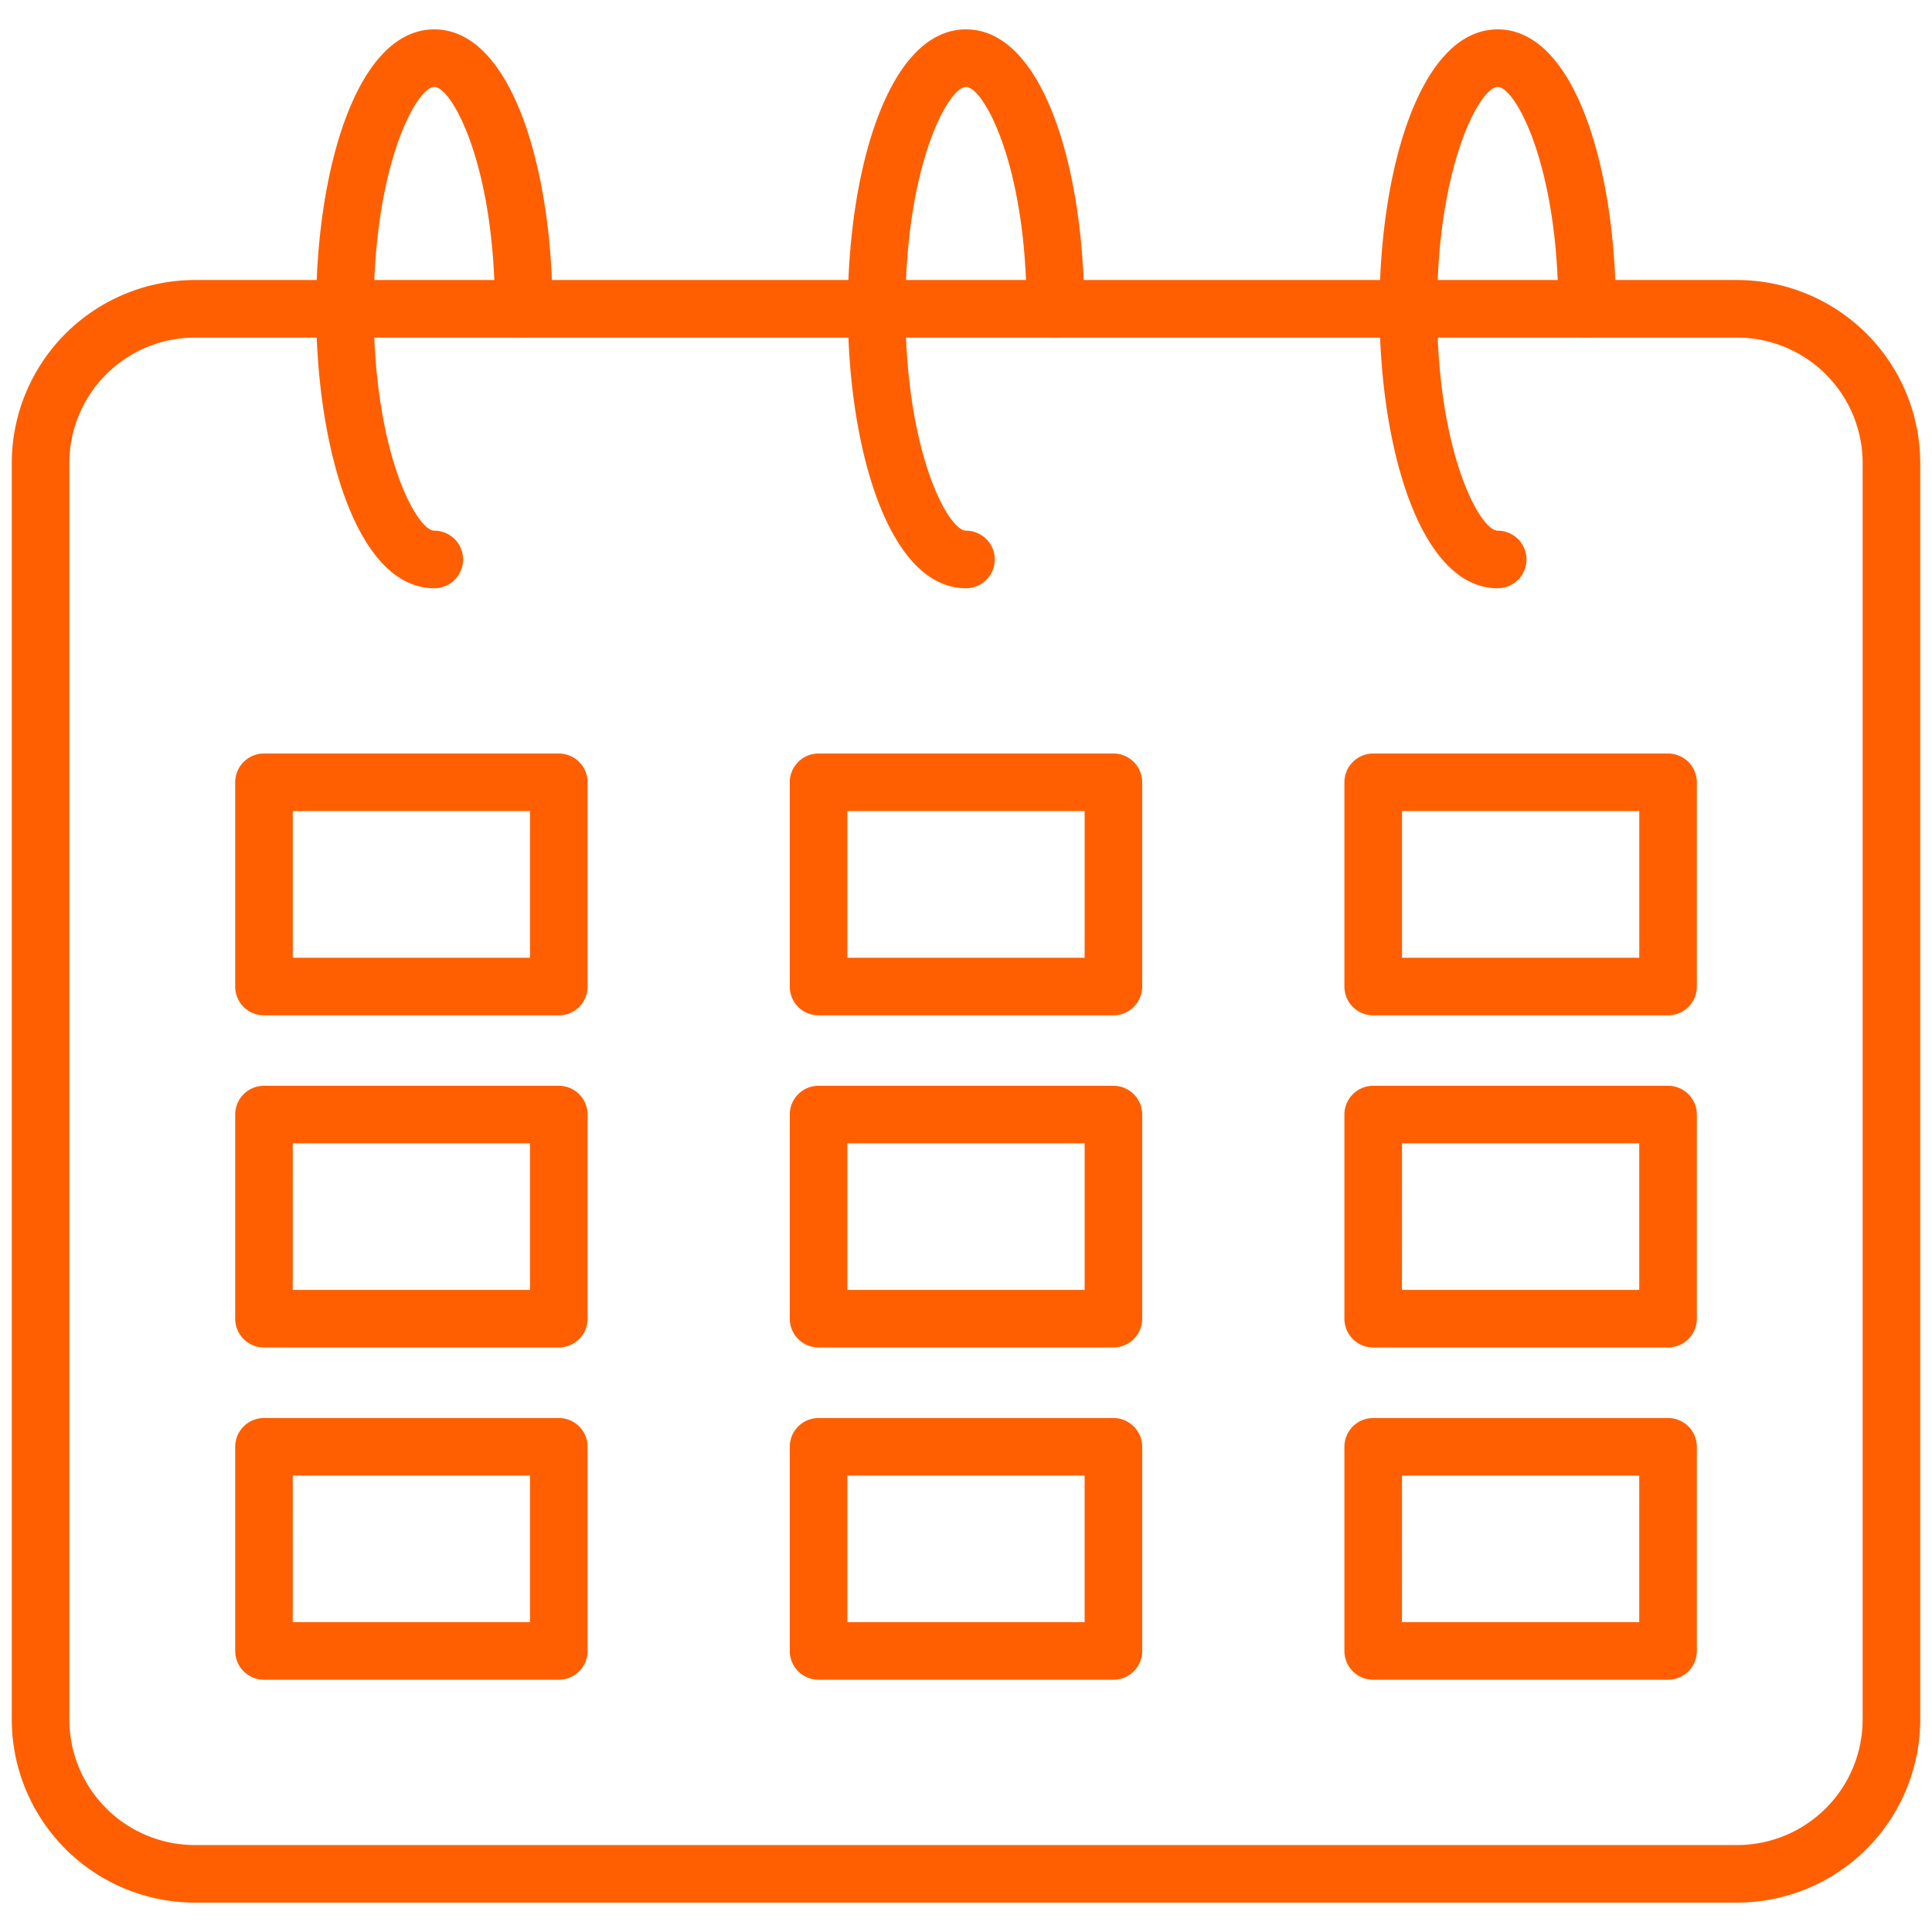
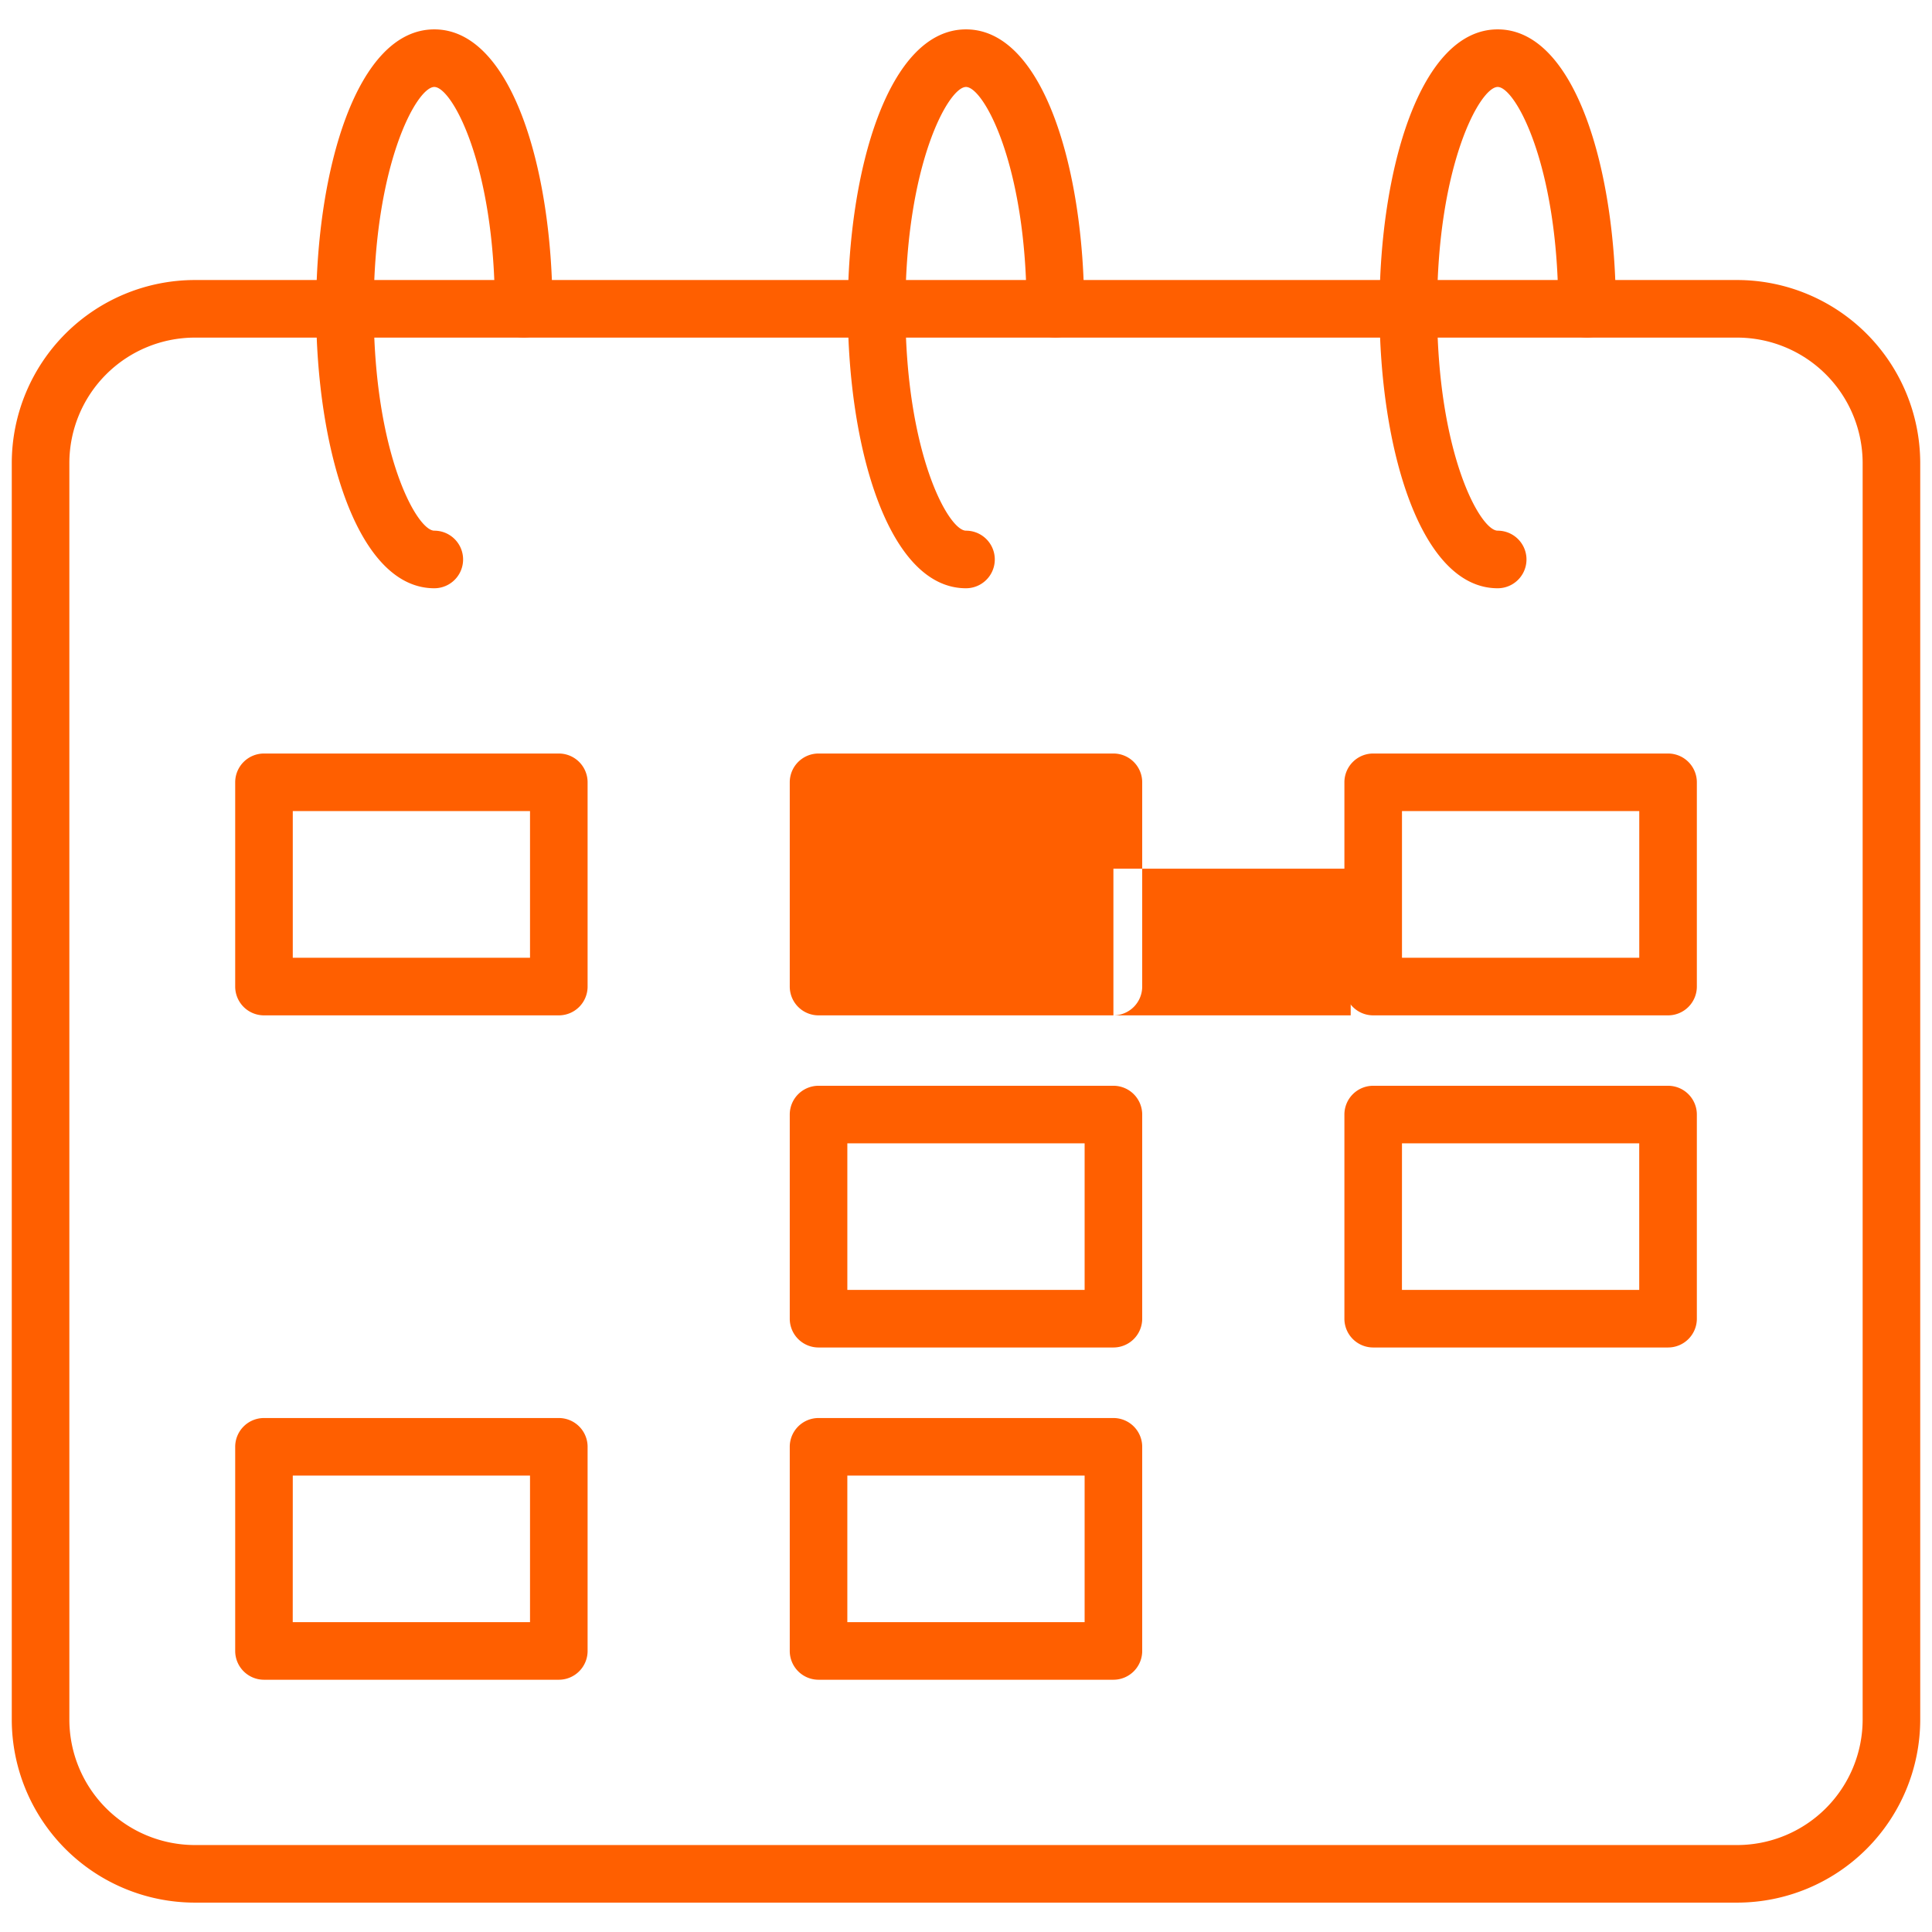
<svg xmlns="http://www.w3.org/2000/svg" version="1.1" width="512" height="512" x="0" y="0" viewBox="0 0 512 512" style="enable-background:new 0 0 512 512" xml:space="preserve" class="">
  <g transform="matrix(1.09,0,0,1.09,-23.04,-23.04)">
    <path d="M443.5 483.72h-375a44.55 44.55 0 0 1-44.5-44.5v-305.5a44.55 44.55 0 0 1 44.5-44.5h375a44.55 44.55 0 0 1 44.5 44.5v305.5a44.55 44.55 0 0 1-44.5 44.5zm-375-380.5a30.53 30.53 0 0 0-30.5 30.5v305.5a30.54 30.54 0 0 0 30.5 30.5h375a30.54 30.54 0 0 0 30.5-30.5v-305.5a30.53 30.53 0 0 0-30.5-30.5z" data-name="276992792" fill="#ff5f00" opacity="1" data-original="#000000" class="" />
    <path d="M126.73 164.16C107.87 164.16 98 130 98 96.22s9.87-67.94 28.73-67.94 28.73 34.18 28.73 67.94a7 7 0 0 1-14 0c0-35-10.45-53.94-14.73-53.94S112 61.18 112 96.22s10.46 53.94 14.73 53.94a7 7 0 0 1 0 14z" data-name="276992768" fill="#ff5f00" opacity="1" data-original="#000000" class="" />
    <path d="M256 164.16c-18.86 0-28.73-34.18-28.73-67.94s9.87-67.94 28.73-67.94 28.73 34.18 28.73 67.94a7 7 0 1 1-14 0c0-35-10.46-53.94-14.73-53.94s-14.73 18.9-14.73 53.94 10.45 53.94 14.73 53.94a7 7 0 0 1 0 14z" data-name="276992672" fill="#ff5f00" opacity="1" data-original="#000000" class="" />
    <path d="M385.27 164.16c-18.86 0-28.73-34.18-28.73-67.94s9.87-67.94 28.73-67.94S414 62.46 414 96.22a7 7 0 1 1-14 0c0-35-10.46-53.94-14.73-53.94s-14.73 18.9-14.73 53.94 10.45 53.94 14.73 53.94a7 7 0 0 1 0 14z" data-name="276992360" fill="#ff5f00" opacity="1" data-original="#000000" class="" />
    <path d="M157 268H85.32a7 7 0 0 1-7-7v-49.66a7 7 0 0 1 7-7H157a7 7 0 0 1 7 7V261a7 7 0 0 1-7 7zm-64.68-14H150v-35.66H92.32z" data-name="276992264" fill="#ff5f00" opacity="1" data-original="#000000" class="" />
-     <path d="M291.84 268h-71.69a7 7 0 0 1-7-7v-49.66a7 7 0 0 1 7-7h71.69a7 7 0 0 1 7 7V261a7 7 0 0 1-7 7zm-64.69-14h57.69v-35.66h-57.69z" data-name="276992240" fill="#ff5f00" opacity="1" data-original="#000000" class="" />
+     <path d="M291.84 268h-71.69a7 7 0 0 1-7-7v-49.66a7 7 0 0 1 7-7h71.69a7 7 0 0 1 7 7V261a7 7 0 0 1-7 7zh57.69v-35.66h-57.69z" data-name="276992240" fill="#ff5f00" opacity="1" data-original="#000000" class="" />
    <path d="M426.68 268H355a7 7 0 0 1-7-7v-49.66a7 7 0 0 1 7-7h71.69a7 7 0 0 1 7 7V261a7 7 0 0 1-7.01 7zM362 254h57.69v-35.66H362z" data-name="276991640" fill="#ff5f00" opacity="1" data-original="#000000" class="" />
-     <path d="M157 348.75H85.32a7 7 0 0 1-7-7v-49.63a7 7 0 0 1 7-7H157a7 7 0 0 1 7 7v49.63a7 7 0 0 1-7 7zm-64.69-14H150v-35.63H92.32z" data-name="276992264" fill="#ff5f00" opacity="1" data-original="#000000" class="" />
    <path d="M291.84 348.75h-71.69a7 7 0 0 1-7-7v-49.63a7 7 0 0 1 7-7h71.69a7 7 0 0 1 7 7v49.63a7 7 0 0 1-7 7zm-64.69-14h57.69v-35.63h-57.69z" data-name="276992240" fill="#ff5f00" opacity="1" data-original="#000000" class="" />
    <path d="M426.68 348.75H355a7 7 0 0 1-7-7v-49.63a7 7 0 0 1 7-7h71.69a7 7 0 0 1 7 7v49.63a7 7 0 0 1-7.01 7zm-64.69-14h57.69v-35.63H362z" data-name="276991640" fill="#ff5f00" opacity="1" data-original="#000000" class="" />
    <path d="M157 429.53H85.32a7 7 0 0 1-7-7V372.9a7 7 0 0 1 7-7H157a7 7 0 0 1 7 7v49.63a7 7 0 0 1-7 7zm-64.69-14H150V379.9H92.32z" data-name="276991616" fill="#ff5f00" opacity="1" data-original="#000000" class="" />
    <path d="M291.84 429.53h-71.69a7 7 0 0 1-7-7V372.9a7 7 0 0 1 7-7h71.69a7 7 0 0 1 7 7v49.63a7 7 0 0 1-7 7zm-64.69-14h57.69V379.9h-57.69z" data-name="276991664" fill="#ff5f00" opacity="1" data-original="#000000" class="" />
-     <path d="M426.68 429.53H355a7 7 0 0 1-7-7V372.9a7 7 0 0 1 7-7h71.69a7 7 0 0 1 7 7v49.63a7 7 0 0 1-7.01 7zm-64.69-14h57.69V379.9H362z" data-name="276991928" fill="#ff5f00" opacity="1" data-original="#000000" class="" />
  </g>
</svg>